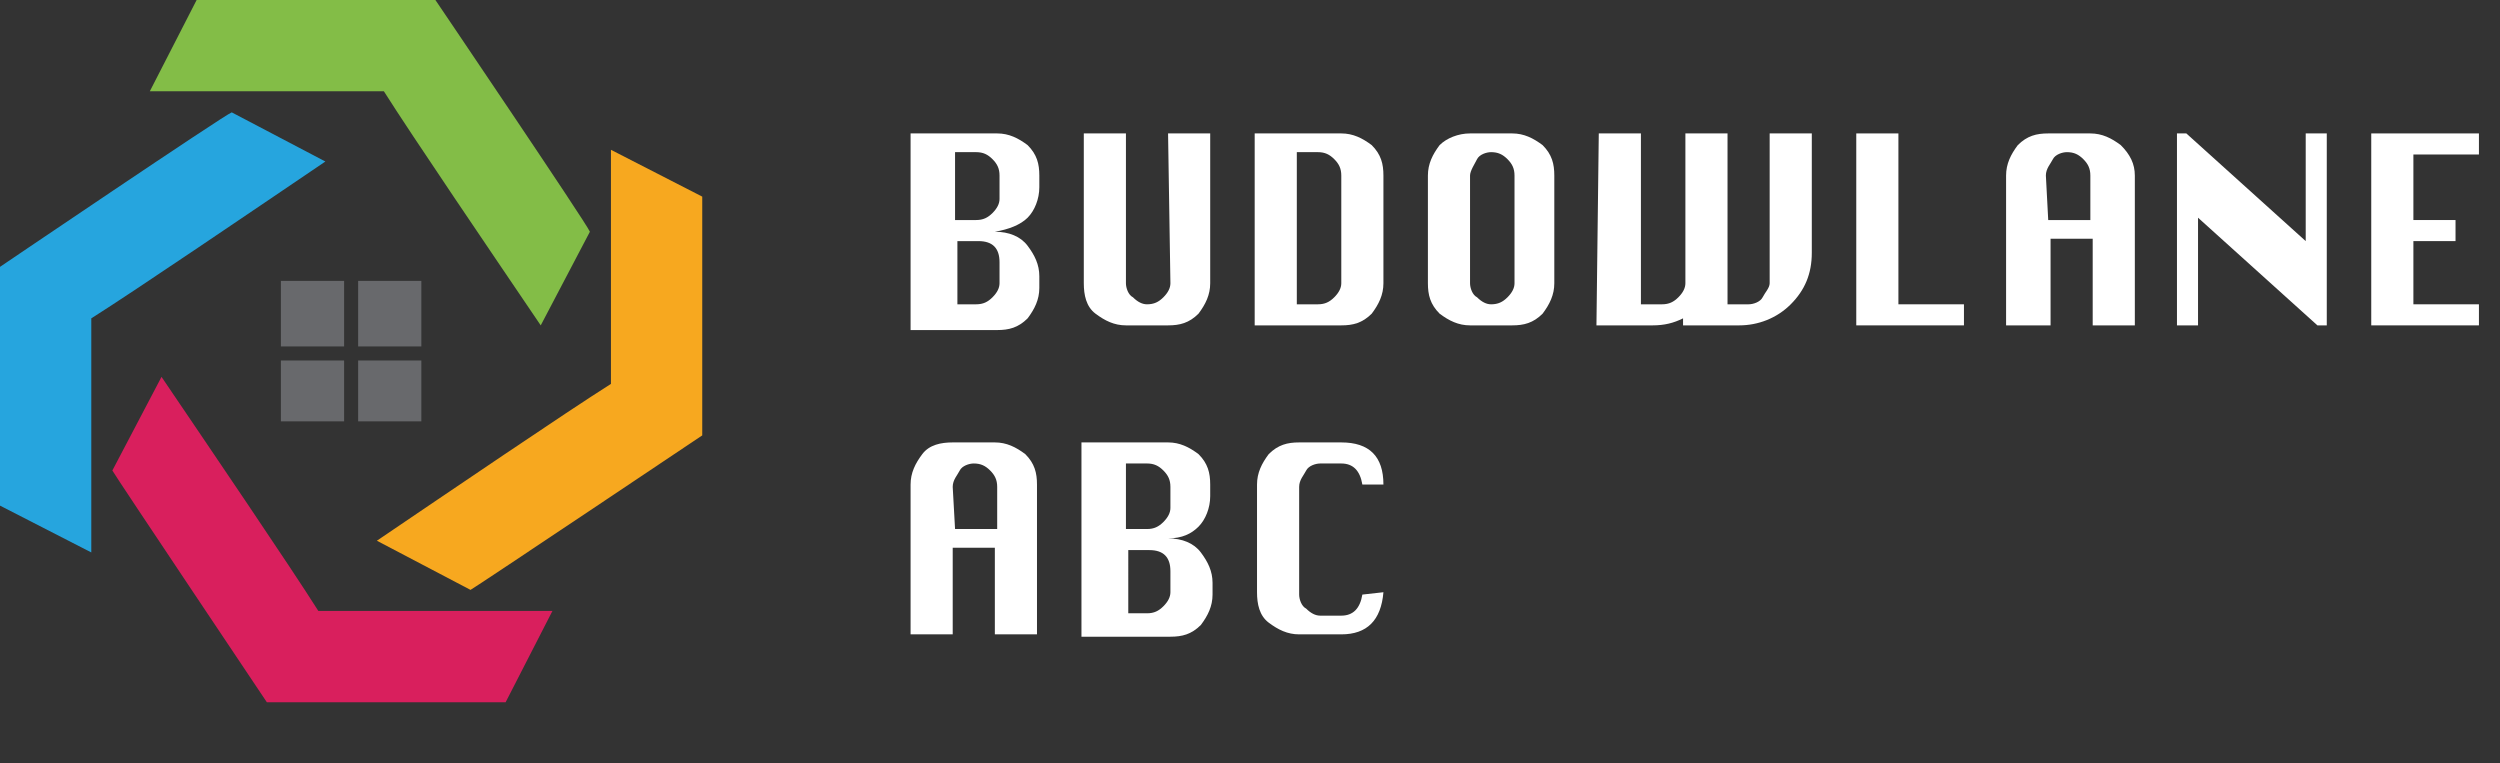
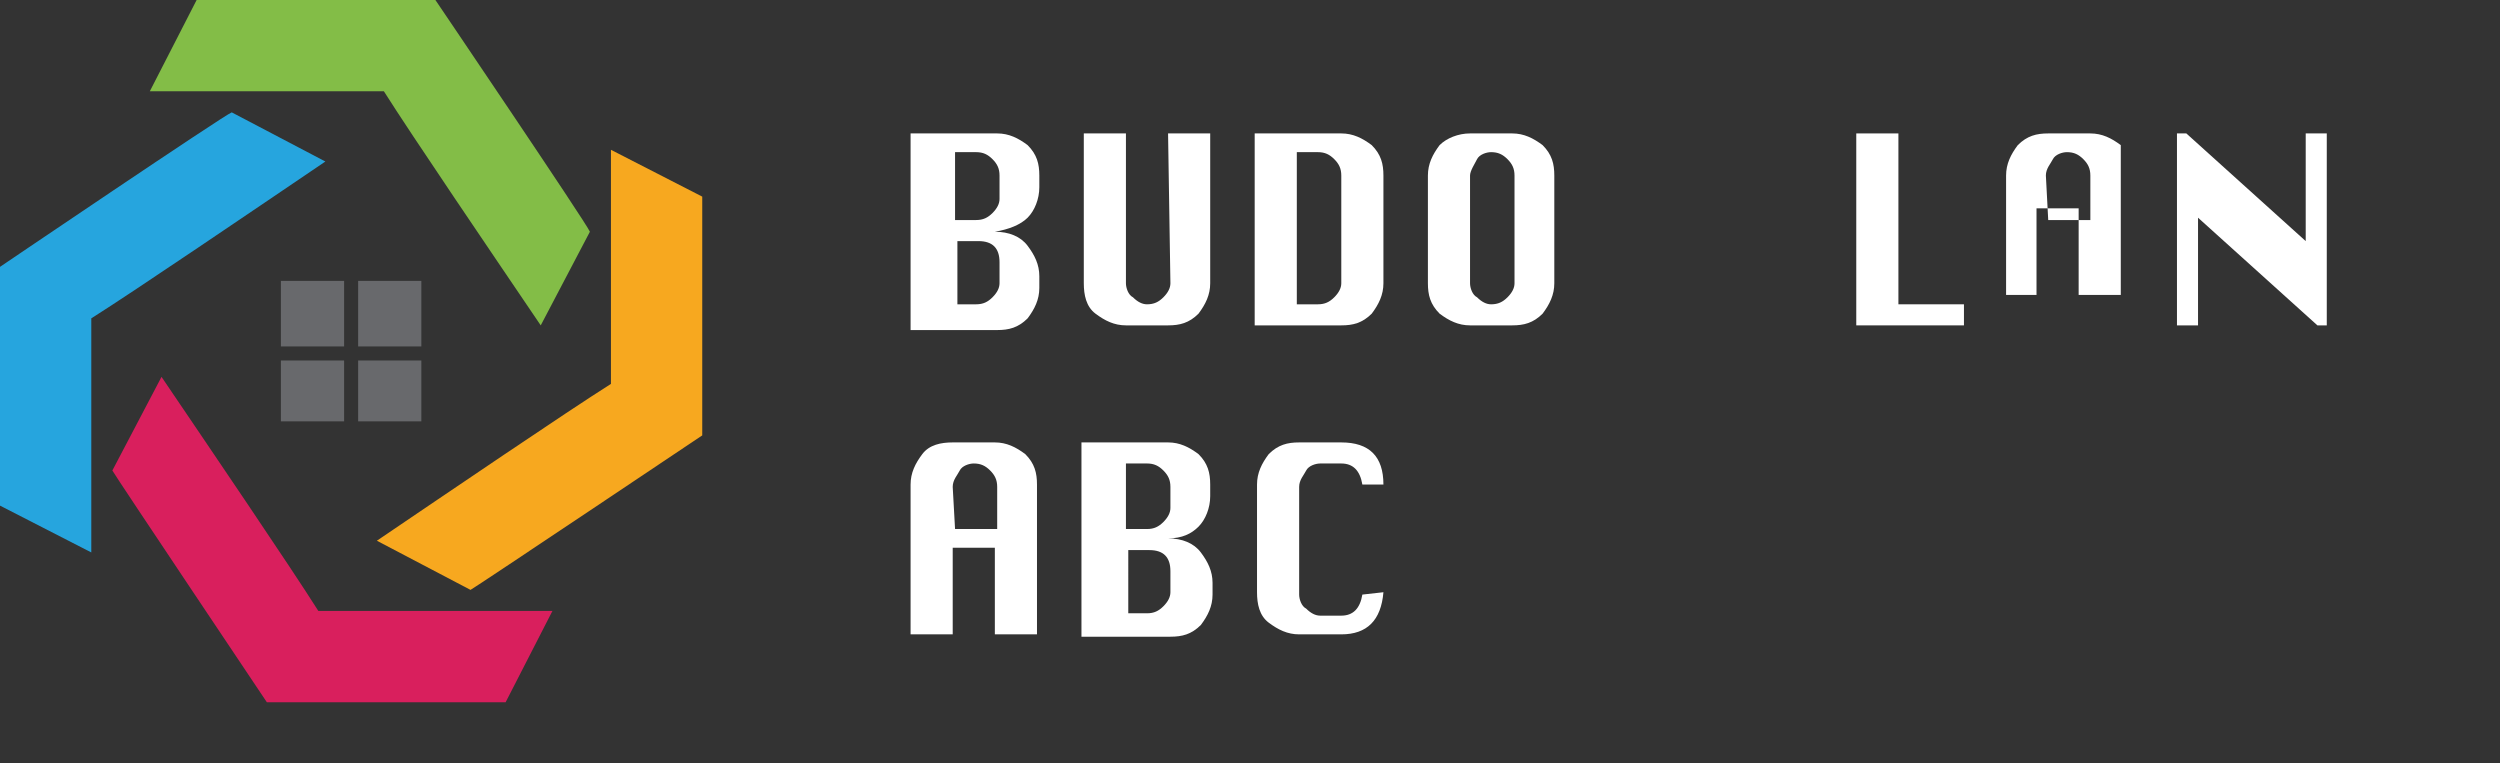
<svg xmlns="http://www.w3.org/2000/svg" version="1.1" id="Warstwa_1" x="0px" y="0px" viewBox="0 0 106.8 32.6" style="enable-background:new 0 0 106.8 32.6;" xml:space="preserve">
  <rect x="0" y="0" width="106.8" height="32.6" fill="#333333" stroke="none" />
  <style type="text/css">
	.st0{fill:#83BD47;}
	.st1{fill:#F7A81F;}
	.st2{fill:#D91F5D;}
	.st3{fill:#26A5DE;}
	.st4{fill:#68696C;}
	.st5{fill:#FFFFFF;}
</style>
  <g>
    <path class="st0" d="M16.4,3.9c1.2,1.9,4.6,6.9,6.7,10l2.1-4C25.1,9.6,18.6,0,18.6,0H8.4l-2,3.9H16.4z" />
  </g>
  <g>
    <path class="st1" d="M26.1,16.4c-1.9,1.2-6.9,4.6-10,6.7l4,2.1c0.2-0.1,9.9-6.6,9.9-6.6V8.4l-3.9-2C26.1,6.4,26.1,16.4,26.1,16.4z" />
  </g>
  <g>
    <path class="st2" d="M13.6,26.1c-1.2-1.9-4.6-6.9-6.7-10l-2.1,4c0.1,0.2,6.6,9.9,6.6,9.9h10.2l2-3.9L13.6,26.1L13.6,26.1z" />
  </g>
  <g>
    <path class="st3" d="M3.9,13.6c1.9-1.2,6.9-4.6,10-6.7l-4-2.1C9.6,4.9,0,11.4,0,11.4v10.2l3.9,2V13.6z" />
  </g>
  <rect x="12" y="12" class="st4" width="2.7" height="2.8" />
  <rect x="15.3" y="12" class="st4" width="2.7" height="2.8" />
  <rect x="15.3" y="15.4" class="st4" width="2.7" height="2.6" />
  <rect x="12" y="15.4" class="st4" width="2.7" height="2.6" />
  <g>
    <path class="st5" d="M38.9,13.9V5.7h3.7c0.5,0,0.9,0.2,1.3,0.5c0.4,0.4,0.5,0.8,0.5,1.3V8c0,0.5-0.2,1-0.5,1.3s-0.8,0.5-1.4,0.6   c0.6,0,1.1,0.2,1.4,0.6s0.5,0.8,0.5,1.3v0.5c0,0.5-0.2,0.9-0.5,1.3c-0.4,0.4-0.8,0.5-1.3,0.5H38.9z M40.8,9.4h0.9   c0.3,0,0.5-0.1,0.7-0.3s0.3-0.4,0.3-0.6V7.5c0-0.3-0.1-0.5-0.3-0.7s-0.4-0.3-0.7-0.3h-0.9V9.4z M40.8,13h0.9c0.3,0,0.5-0.1,0.7-0.3   c0.2-0.2,0.3-0.4,0.3-0.6v-0.9c0-0.6-0.3-0.9-0.9-0.9h-0.9V13z" />
    <path class="st5" d="M49.9,5.7h1.8v6.4c0,0.5-0.2,0.9-0.5,1.3c-0.4,0.4-0.8,0.5-1.3,0.5h-1.8c-0.5,0-0.9-0.2-1.3-0.5   s-0.5-0.8-0.5-1.3V5.7h1.8v6.4c0,0.2,0.1,0.5,0.3,0.6c0.2,0.2,0.4,0.3,0.6,0.3c0.3,0,0.5-0.1,0.7-0.3c0.2-0.2,0.3-0.4,0.3-0.6   L49.9,5.7L49.9,5.7z" />
    <path class="st5" d="M53.6,13.9V5.7h3.7c0.5,0,0.9,0.2,1.3,0.5c0.4,0.4,0.5,0.8,0.5,1.3v4.6c0,0.5-0.2,0.9-0.5,1.3   c-0.4,0.4-0.8,0.5-1.3,0.5H53.6z M55.4,13h0.9c0.3,0,0.5-0.1,0.7-0.3c0.2-0.2,0.3-0.4,0.3-0.6V7.5c0-0.3-0.1-0.5-0.3-0.7   s-0.4-0.3-0.7-0.3h-0.9V13z" />
    <path class="st5" d="M62.8,5.7h1.8c0.5,0,0.9,0.2,1.3,0.5c0.4,0.4,0.5,0.8,0.5,1.3v4.6c0,0.5-0.2,0.9-0.5,1.3   c-0.4,0.4-0.8,0.5-1.3,0.5h-1.8c-0.5,0-0.9-0.2-1.3-0.5c-0.4-0.4-0.5-0.8-0.5-1.3V7.5c0-0.5,0.2-0.9,0.5-1.3   C61.8,5.9,62.3,5.7,62.8,5.7z M62.8,7.5v4.6c0,0.2,0.1,0.5,0.3,0.6c0.2,0.2,0.4,0.3,0.6,0.3c0.3,0,0.5-0.1,0.7-0.3   c0.2-0.2,0.3-0.4,0.3-0.6V7.5c0-0.3-0.1-0.5-0.3-0.7s-0.4-0.3-0.7-0.3c-0.2,0-0.5,0.1-0.6,0.3S62.8,7.3,62.8,7.5z" />
-     <path class="st5" d="M68.3,5.7h1.8V13H71c0.3,0,0.5-0.1,0.7-0.3c0.2-0.2,0.3-0.4,0.3-0.6V5.7h1.8V13h0.9c0.2,0,0.5-0.1,0.6-0.3   s0.3-0.4,0.3-0.6V5.7h1.8v5.1c0,0.9-0.3,1.6-0.9,2.2c-0.6,0.6-1.4,0.9-2.2,0.9h-2.4v-0.3c-0.4,0.2-0.8,0.3-1.3,0.3h-2.4L68.3,5.7   L68.3,5.7z" />
    <path class="st5" d="M79.3,13.9V5.7h1.8V13h2.8v0.9H79.3z" />
-     <path class="st5" d="M85.7,13.9V7.5c0-0.5,0.2-0.9,0.5-1.3c0.4-0.4,0.8-0.5,1.3-0.5h1.8c0.5,0,0.9,0.2,1.3,0.5   C91,6.6,91.2,7,91.2,7.5v6.4h-1.8v-3.7h-1.8v3.7H85.7z M87.5,9.4h1.8V7.5c0-0.3-0.1-0.5-0.3-0.7s-0.4-0.3-0.7-0.3   c-0.2,0-0.5,0.1-0.6,0.3s-0.3,0.4-0.3,0.7L87.5,9.4L87.5,9.4z" />
+     <path class="st5" d="M85.7,13.9V7.5c0-0.5,0.2-0.9,0.5-1.3c0.4-0.4,0.8-0.5,1.3-0.5h1.8c0.5,0,0.9,0.2,1.3,0.5   v6.4h-1.8v-3.7h-1.8v3.7H85.7z M87.5,9.4h1.8V7.5c0-0.3-0.1-0.5-0.3-0.7s-0.4-0.3-0.7-0.3   c-0.2,0-0.5,0.1-0.6,0.3s-0.3,0.4-0.3,0.7L87.5,9.4L87.5,9.4z" />
    <path class="st5" d="M93,13.9V5.7h0.4l5.1,4.6V5.7h0.9v8.2H99l-5.1-4.6v4.6H93z" />
-     <path class="st5" d="M101.3,13.9V5.7h4.6v0.9h-2.8v2.8h1.8v0.9h-1.8V13h2.8v0.9H101.3z" />
    <path class="st5" d="M38.9,27.1v-6.4c0-0.5,0.2-0.9,0.5-1.3s0.8-0.5,1.3-0.5h1.8c0.5,0,0.9,0.2,1.3,0.5c0.4,0.4,0.5,0.8,0.5,1.3   v6.4h-1.8v-3.7h-1.8v3.7H38.9z M40.8,22.6h1.8v-1.8c0-0.3-0.1-0.5-0.3-0.7s-0.4-0.3-0.7-0.3c-0.2,0-0.5,0.1-0.6,0.3   s-0.3,0.4-0.3,0.7L40.8,22.6L40.8,22.6z" />
    <path class="st5" d="M46.2,27.1v-8.2h3.7c0.5,0,0.9,0.2,1.3,0.5c0.4,0.4,0.5,0.8,0.5,1.3v0.5c0,0.5-0.2,1-0.5,1.3S50.5,23,49.9,23   c0.6,0,1.1,0.2,1.4,0.6s0.5,0.8,0.5,1.3v0.5c0,0.5-0.2,0.9-0.5,1.3c-0.4,0.4-0.8,0.5-1.3,0.5H46.2z M48.1,22.6H49   c0.3,0,0.5-0.1,0.7-0.3s0.3-0.4,0.3-0.6v-0.9c0-0.3-0.1-0.5-0.3-0.7s-0.4-0.3-0.7-0.3h-0.9V22.6z M48.1,26.2H49   c0.3,0,0.5-0.1,0.7-0.3c0.2-0.2,0.3-0.4,0.3-0.6v-0.9c0-0.6-0.3-0.9-0.9-0.9h-0.9V26.2z" />
    <path class="st5" d="M59.1,25.3c-0.1,1.2-0.7,1.8-1.8,1.8h-1.8c-0.5,0-0.9-0.2-1.3-0.5s-0.5-0.8-0.5-1.3v-4.6   c0-0.5,0.2-0.9,0.5-1.3c0.4-0.4,0.8-0.5,1.3-0.5h1.8c1.2,0,1.8,0.6,1.8,1.8h-0.9c-0.1-0.6-0.4-0.9-0.9-0.9h-0.9   c-0.2,0-0.5,0.1-0.6,0.3s-0.3,0.4-0.3,0.7v4.6c0,0.2,0.1,0.5,0.3,0.6c0.2,0.2,0.4,0.3,0.6,0.3h0.9c0.5,0,0.8-0.3,0.9-0.9L59.1,25.3   L59.1,25.3z" />
  </g>
</svg>